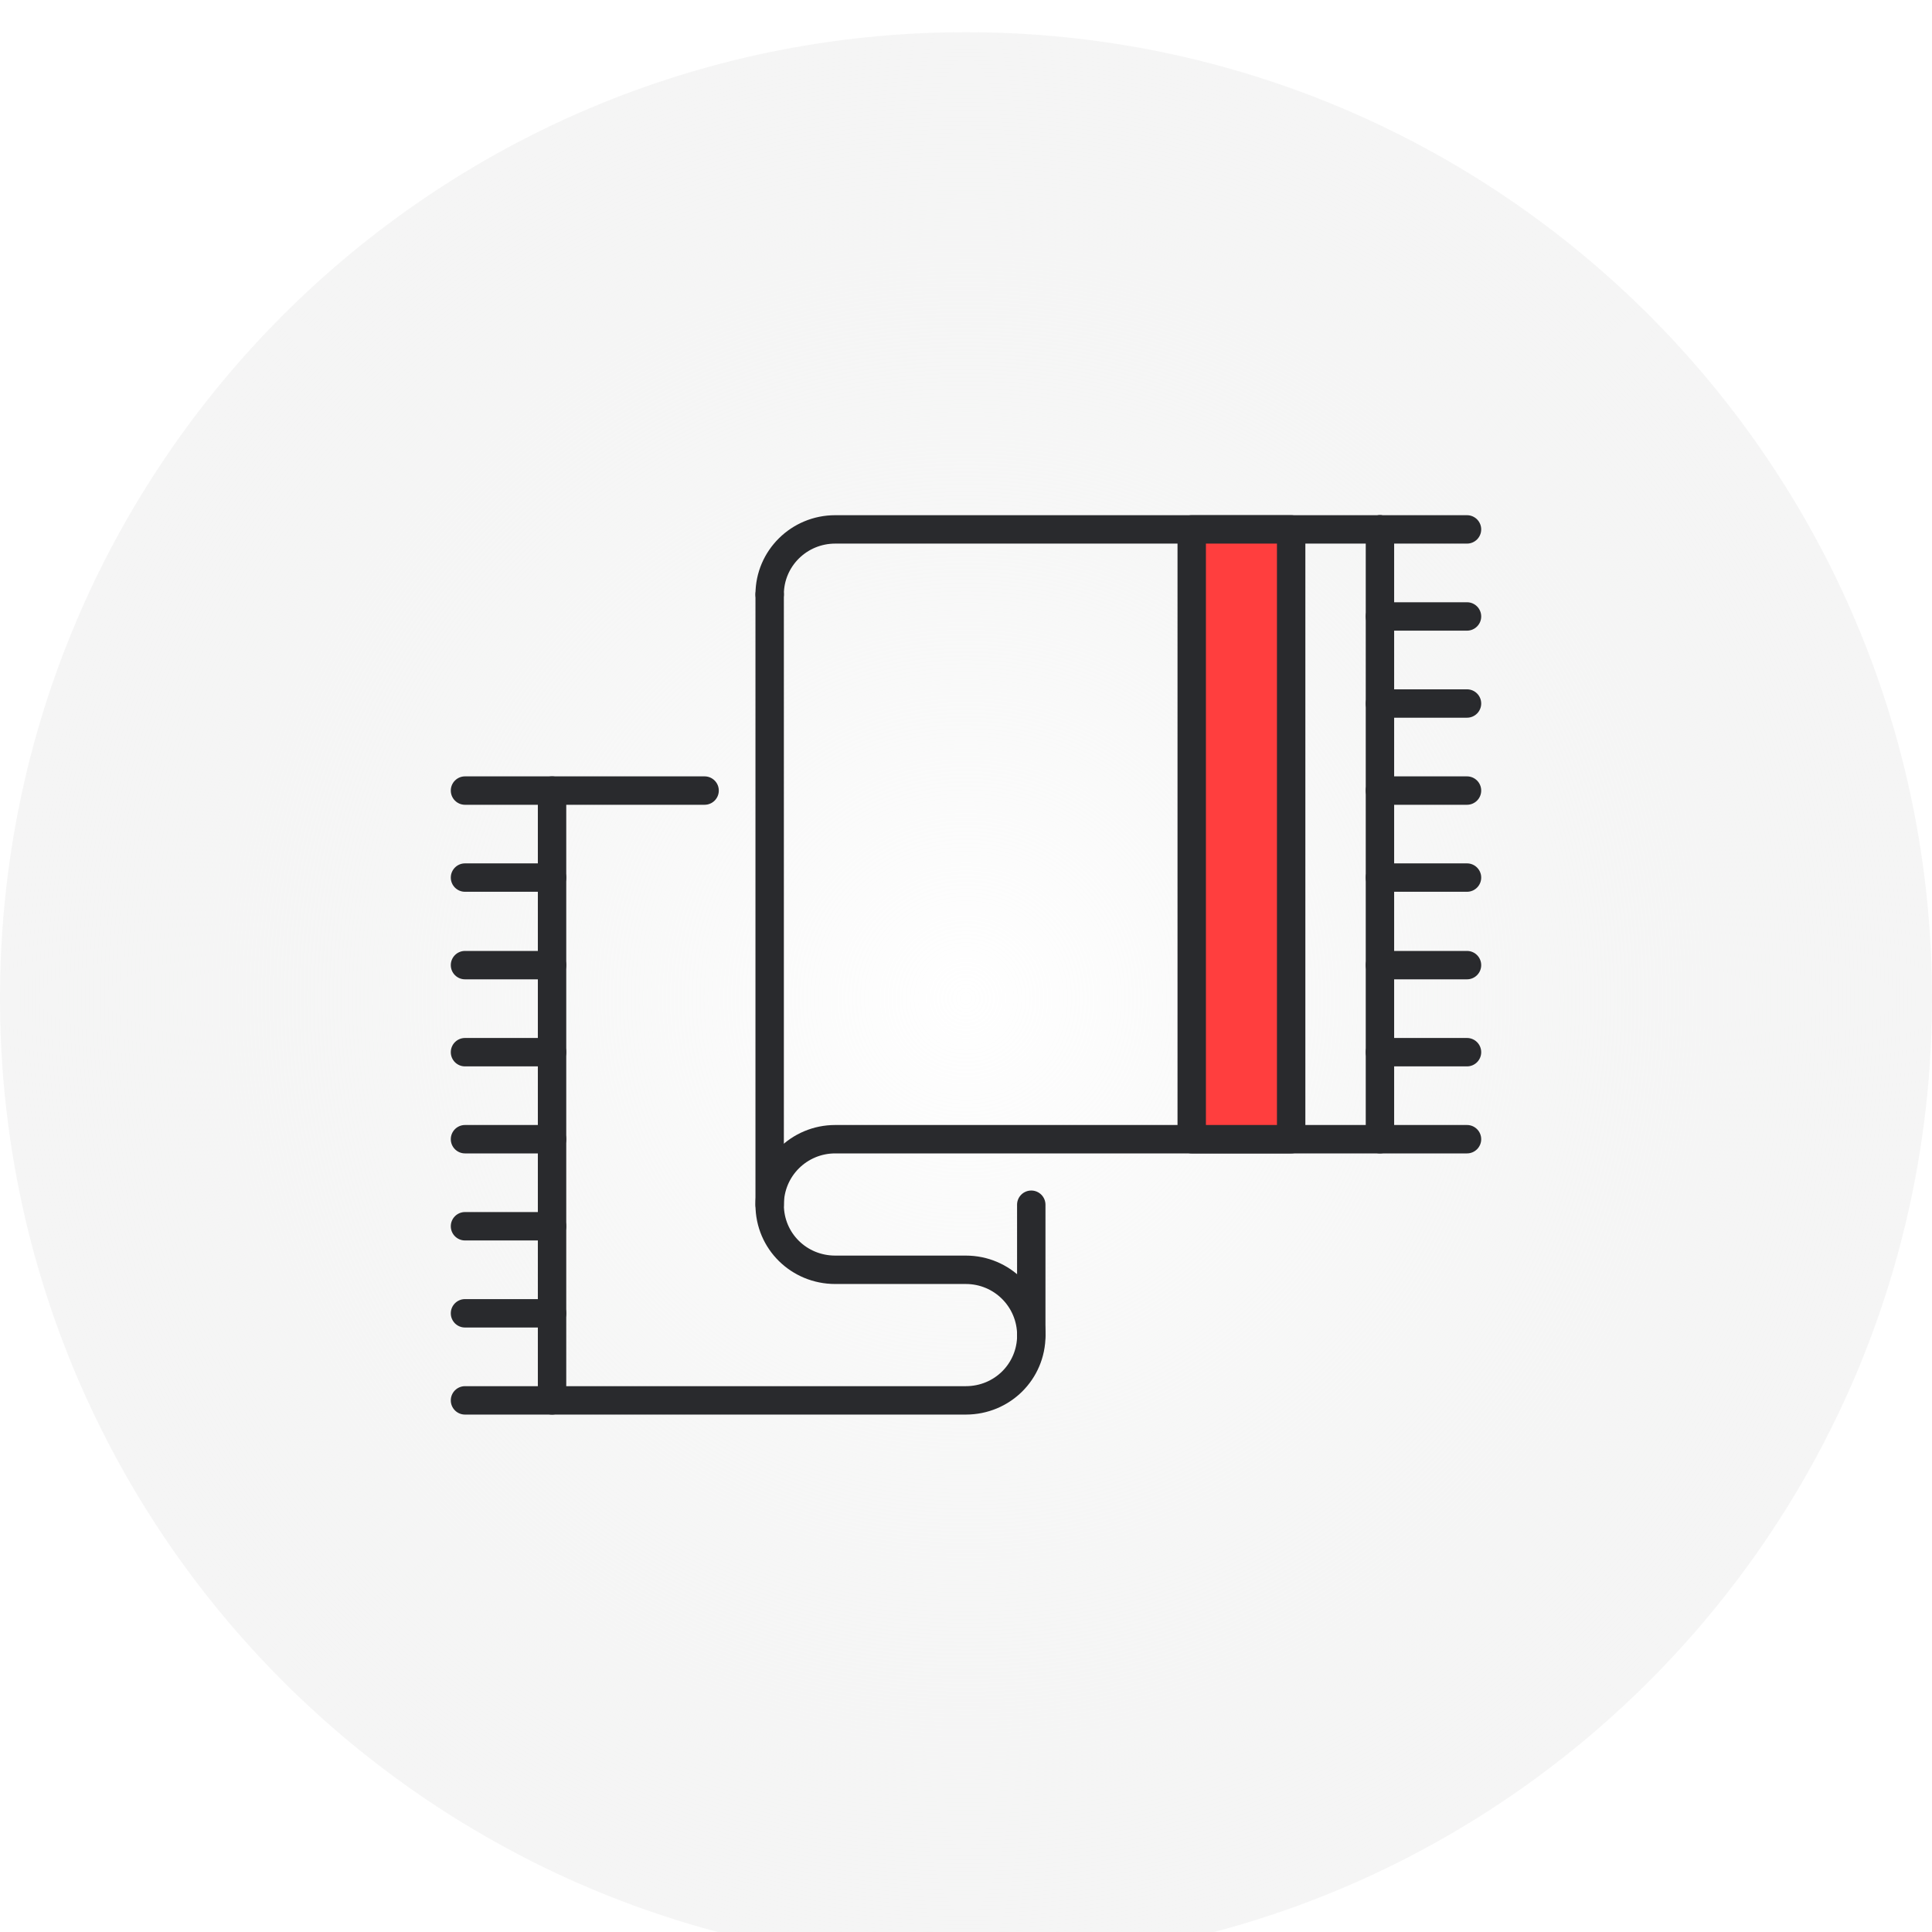
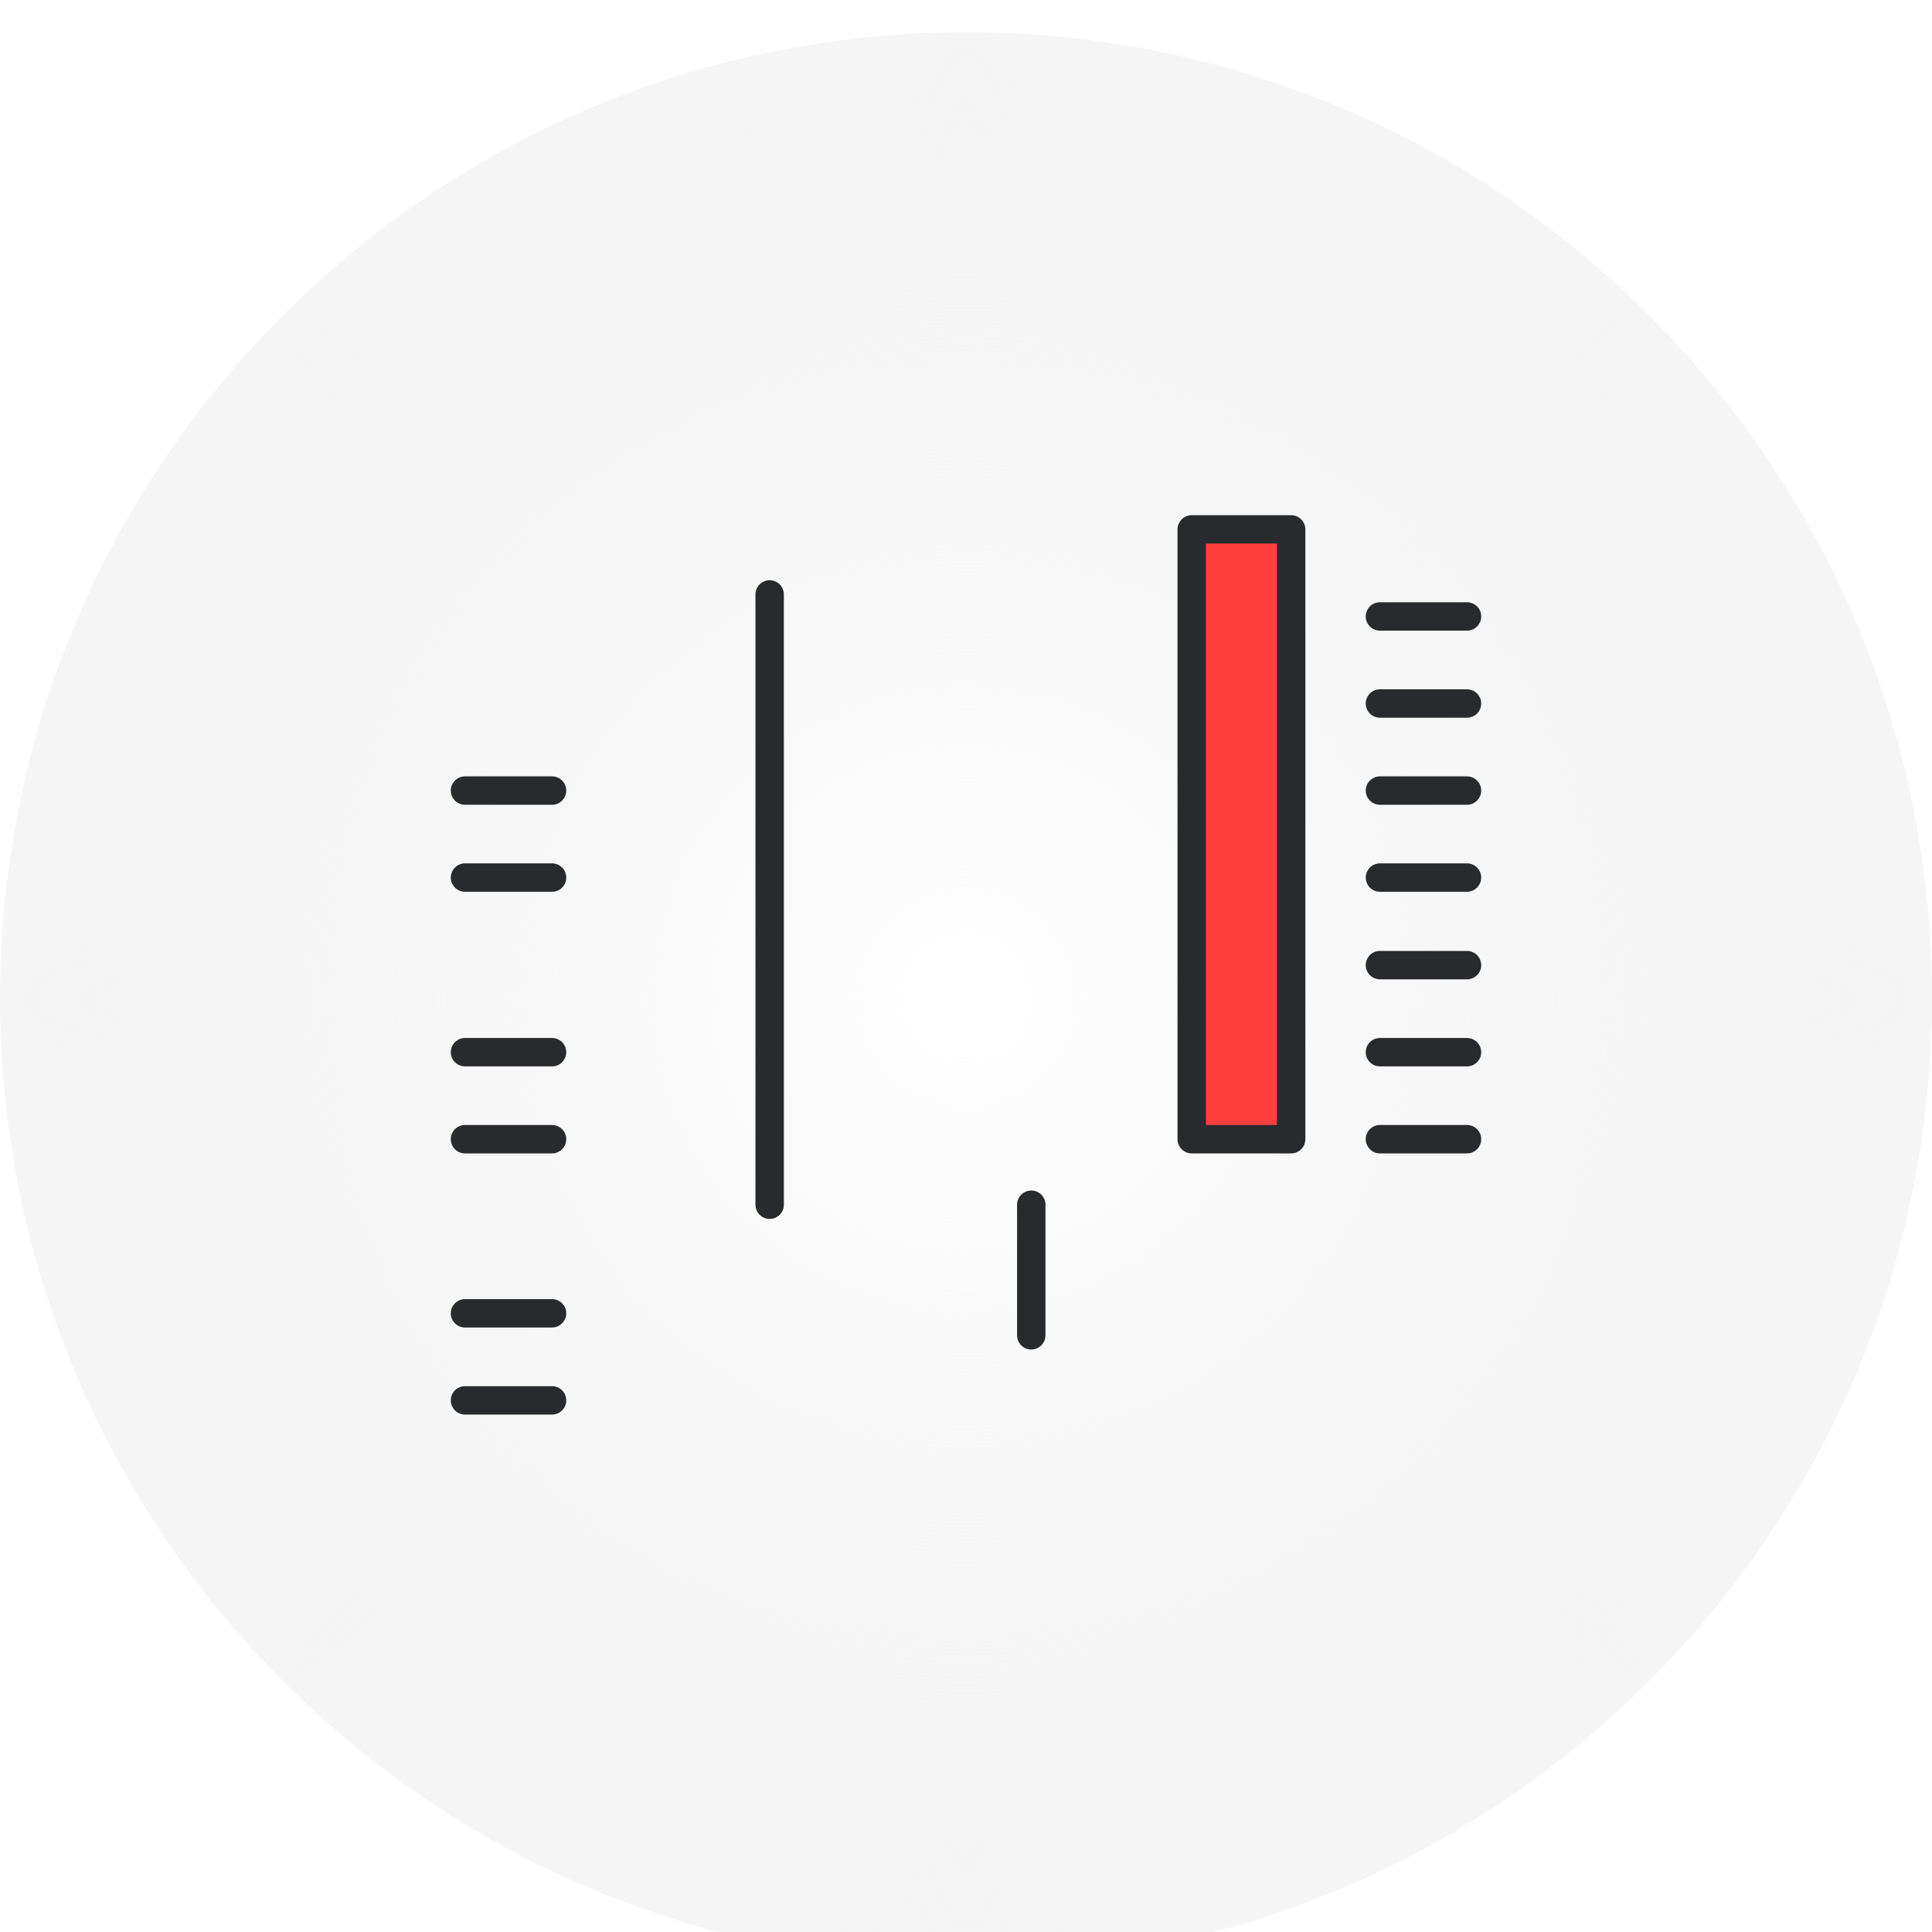
<svg xmlns="http://www.w3.org/2000/svg" width="120" height="120" viewBox="0 0 120 120" fill="none">
  <g id="Icon Toalha de Rosto">
    <g id="Button Area" filter="url(#filter0_i_2178_6225)">
      <path d="M120 60C120 93.137 93.137 120 60 120C26.863 120 0 93.137 0 60C0 26.863 26.863 0 60 0C93.137 0 120 26.863 120 60Z" fill="url(#paint0_radial_2178_6225)" />
    </g>
    <g id="Icon" clip-path="url(#clip0_2178_6225)">
      <g id="Icons">
-         <path id="Vector (Stroke)" fill-rule="evenodd" clip-rule="evenodd" d="M85.711 32C86.198 32 86.593 32.395 86.593 32.882V70.758C86.593 71.245 86.198 71.64 85.711 71.64H51.875C50.12 71.64 48.687 73.052 48.687 74.828C48.687 76.597 50.109 77.987 51.875 77.987H59.986C62.745 77.987 64.939 80.216 64.939 82.939C64.939 85.672 62.737 87.862 59.986 87.862H34.289C33.802 87.862 33.407 87.467 33.407 86.98V49.104C33.407 48.617 33.802 48.222 34.289 48.222H43.764C44.251 48.222 44.646 48.617 44.646 49.104C44.646 49.591 44.251 49.986 43.764 49.986H35.171V86.098H59.986C61.772 86.098 63.175 84.688 63.175 82.939C63.175 81.182 61.764 79.751 59.986 79.751H51.875C49.16 79.751 46.923 77.596 46.923 74.828C46.923 72.069 49.155 69.876 51.875 69.876H84.829V32.882C84.829 32.395 85.224 32 85.711 32Z" fill="#292A2D" />
-         <path id="Vector (Stroke)_2" fill-rule="evenodd" clip-rule="evenodd" d="M51.875 33.764C50.113 33.764 48.687 35.177 48.687 36.922C48.687 37.409 48.292 37.804 47.805 37.804C47.318 37.804 46.923 37.409 46.923 36.922C46.923 34.186 49.156 32 51.875 32H85.711C86.198 32 86.593 32.395 86.593 32.882C86.593 33.369 86.198 33.764 85.711 33.764H51.875Z" fill="#292A2D" />
        <path id="Vector (Stroke)_3" fill-rule="evenodd" clip-rule="evenodd" d="M47.805 36.04C48.292 36.04 48.687 36.435 48.687 36.922V74.828C48.687 75.315 48.292 75.71 47.805 75.71C47.318 75.71 46.923 75.315 46.923 74.828V36.922C46.923 36.435 47.318 36.04 47.805 36.04Z" fill="#292A2D" />
        <path id="Vector (Stroke)_4" fill-rule="evenodd" clip-rule="evenodd" d="M64.054 73.946C64.541 73.946 64.936 74.341 64.936 74.828V82.939C64.936 83.426 64.541 83.821 64.054 83.821C63.567 83.821 63.172 83.426 63.172 82.939V74.828C63.172 74.341 63.567 73.946 64.054 73.946Z" fill="#292A2D" />
-         <path id="Vector (Stroke)_5" fill-rule="evenodd" clip-rule="evenodd" d="M84.829 32.882C84.829 32.395 85.224 32 85.711 32H91.118C91.605 32 92 32.395 92 32.882C92 33.369 91.605 33.764 91.118 33.764H85.711C85.224 33.764 84.829 33.369 84.829 32.882Z" fill="#292A2D" />
        <path id="Vector (Stroke)_6" fill-rule="evenodd" clip-rule="evenodd" d="M84.829 38.289C84.829 37.802 85.224 37.407 85.711 37.407H91.118C91.605 37.407 92 37.802 92 38.289C92 38.776 91.605 39.171 91.118 39.171H85.711C85.224 39.171 84.829 38.776 84.829 38.289Z" fill="#292A2D" />
        <path id="Vector (Stroke)_7" fill-rule="evenodd" clip-rule="evenodd" d="M84.829 43.697C84.829 43.209 85.224 42.815 85.711 42.815H91.118C91.605 42.815 92 43.209 92 43.697C92 44.184 91.605 44.578 91.118 44.578H85.711C85.224 44.578 84.829 44.184 84.829 43.697Z" fill="#292A2D" />
        <path id="Vector (Stroke)_8" fill-rule="evenodd" clip-rule="evenodd" d="M84.829 49.104C84.829 48.617 85.224 48.222 85.711 48.222H91.118C91.605 48.222 92 48.617 92 49.104C92 49.591 91.605 49.986 91.118 49.986H85.711C85.224 49.986 84.829 49.591 84.829 49.104Z" fill="#292A2D" />
        <path id="Vector (Stroke)_9" fill-rule="evenodd" clip-rule="evenodd" d="M84.829 54.508C84.829 54.021 85.224 53.626 85.711 53.626H91.118C91.605 53.626 92 54.021 92 54.508C92 54.995 91.605 55.39 91.118 55.39H85.711C85.224 55.39 84.829 54.995 84.829 54.508Z" fill="#292A2D" />
        <path id="Vector (Stroke)_10" fill-rule="evenodd" clip-rule="evenodd" d="M84.829 59.946C84.829 59.459 85.224 59.064 85.711 59.064H91.118C91.605 59.064 92 59.459 92 59.946C92 60.433 91.605 60.828 91.118 60.828H85.711C85.224 60.828 84.829 60.433 84.829 59.946Z" fill="#292A2D" />
        <path id="Vector (Stroke)_11" fill-rule="evenodd" clip-rule="evenodd" d="M84.829 65.353C84.829 64.866 85.224 64.471 85.711 64.471H91.118C91.605 64.471 92 64.866 92 65.353C92 65.84 91.605 66.235 91.118 66.235H85.711C85.224 66.235 84.829 65.84 84.829 65.353Z" fill="#292A2D" />
        <path id="Vector (Stroke)_12" fill-rule="evenodd" clip-rule="evenodd" d="M84.829 70.758C84.829 70.271 85.224 69.876 85.711 69.876H91.118C91.605 69.876 92 70.271 92 70.758C92 71.245 91.605 71.64 91.118 71.64H85.711C85.224 71.64 84.829 71.245 84.829 70.758Z" fill="#292A2D" />
        <path id="Vector (Stroke)_13" fill-rule="evenodd" clip-rule="evenodd" d="M28 49.104C28 48.617 28.395 48.222 28.882 48.222H34.289C34.776 48.222 35.171 48.617 35.171 49.104C35.171 49.591 34.776 49.986 34.289 49.986H28.882C28.395 49.986 28 49.591 28 49.104Z" fill="#292A2D" />
        <path id="Vector (Stroke)_14" fill-rule="evenodd" clip-rule="evenodd" d="M28 54.508C28 54.021 28.395 53.626 28.882 53.626H34.289C34.776 53.626 35.171 54.021 35.171 54.508C35.171 54.995 34.776 55.39 34.289 55.39H28.882C28.395 55.39 28 54.995 28 54.508Z" fill="#292A2D" />
-         <path id="Vector (Stroke)_15" fill-rule="evenodd" clip-rule="evenodd" d="M28 59.946C28 59.459 28.395 59.064 28.882 59.064H34.289C34.776 59.064 35.171 59.459 35.171 59.946C35.171 60.433 34.776 60.828 34.289 60.828H28.882C28.395 60.828 28 60.433 28 59.946Z" fill="#292A2D" />
        <path id="Vector (Stroke)_16" fill-rule="evenodd" clip-rule="evenodd" d="M28 65.353C28 64.866 28.395 64.471 28.882 64.471H34.289C34.776 64.471 35.171 64.866 35.171 65.353C35.171 65.84 34.776 66.235 34.289 66.235H28.882C28.395 66.235 28 65.84 28 65.353Z" fill="#292A2D" />
        <path id="Vector (Stroke)_17" fill-rule="evenodd" clip-rule="evenodd" d="M28 70.758C28 70.271 28.395 69.876 28.882 69.876H34.289C34.776 69.876 35.171 70.271 35.171 70.758C35.171 71.245 34.776 71.64 34.289 71.64H28.882C28.395 71.64 28 71.245 28 70.758Z" fill="#292A2D" />
-         <path id="Vector (Stroke)_18" fill-rule="evenodd" clip-rule="evenodd" d="M28 76.165C28 75.678 28.395 75.283 28.882 75.283H34.289C34.776 75.283 35.171 75.678 35.171 76.165C35.171 76.652 34.776 77.047 34.289 77.047H28.882C28.395 77.047 28 76.652 28 76.165Z" fill="#292A2D" />
        <path id="Vector (Stroke)_19" fill-rule="evenodd" clip-rule="evenodd" d="M28 81.572C28 81.085 28.395 80.69 28.882 80.69H34.289C34.776 80.69 35.171 81.085 35.171 81.572C35.171 82.059 34.776 82.454 34.289 82.454H28.882C28.395 82.454 28 82.059 28 81.572Z" fill="#292A2D" />
        <path id="Vector (Stroke)_20" fill-rule="evenodd" clip-rule="evenodd" d="M28 86.98C28 86.493 28.395 86.098 28.882 86.098H34.289C34.776 86.098 35.171 86.493 35.171 86.98C35.171 87.467 34.776 87.862 34.289 87.862H28.882C28.395 87.862 28 87.467 28 86.98Z" fill="#292A2D" />
        <path id="Vector" d="M80.196 32.882H74.02V70.758H80.196V32.882Z" fill="#FF3E3E" />
        <path id="Vector (Stroke)_21" fill-rule="evenodd" clip-rule="evenodd" d="M73.138 32.882C73.138 32.395 73.533 32 74.02 32H80.196C80.683 32 81.078 32.395 81.078 32.882V70.758C81.078 71.245 80.683 71.64 80.196 71.64H74.02C73.533 71.64 73.138 71.245 73.138 70.758V32.882ZM74.902 33.764V69.876H79.314V33.764H74.902Z" fill="#292A2D" />
      </g>
    </g>
  </g>
  <defs>
    <filter id="filter0_i_2178_6225" x="0" y="0" width="120" height="122" filterUnits="userSpaceOnUse" color-interpolation-filters="sRGB">
      <feFlood flood-opacity="0" result="BackgroundImageFix" />
      <feBlend mode="normal" in="SourceGraphic" in2="BackgroundImageFix" result="shape" />
      <feColorMatrix in="SourceAlpha" type="matrix" values="0 0 0 0 0 0 0 0 0 0 0 0 0 0 0 0 0 0 127 0" result="hardAlpha" />
      <feOffset dy="2" />
      <feGaussianBlur stdDeviation="2" />
      <feComposite in2="hardAlpha" operator="arithmetic" k2="-1" k3="1" />
      <feColorMatrix type="matrix" values="0 0 0 0 0 0 0 0 0 0 0 0 0 0 0 0 0 0 0.1 0" />
      <feBlend mode="normal" in2="shape" result="effect1_innerShadow_2178_6225" />
    </filter>
    <radialGradient id="paint0_radial_2178_6225" cx="0" cy="0" r="1" gradientUnits="userSpaceOnUse" gradientTransform="translate(60 60) rotate(90) scale(60)">
      <stop stop-color="#E8E9E8" stop-opacity="0" />
      <stop offset="1" stop-color="#F5F5F5" />
    </radialGradient>
    <clipPath id="clip0_2178_6225">
      <rect width="64" height="55.861" fill="white" transform="translate(28 32)" />
    </clipPath>
  </defs>
</svg>